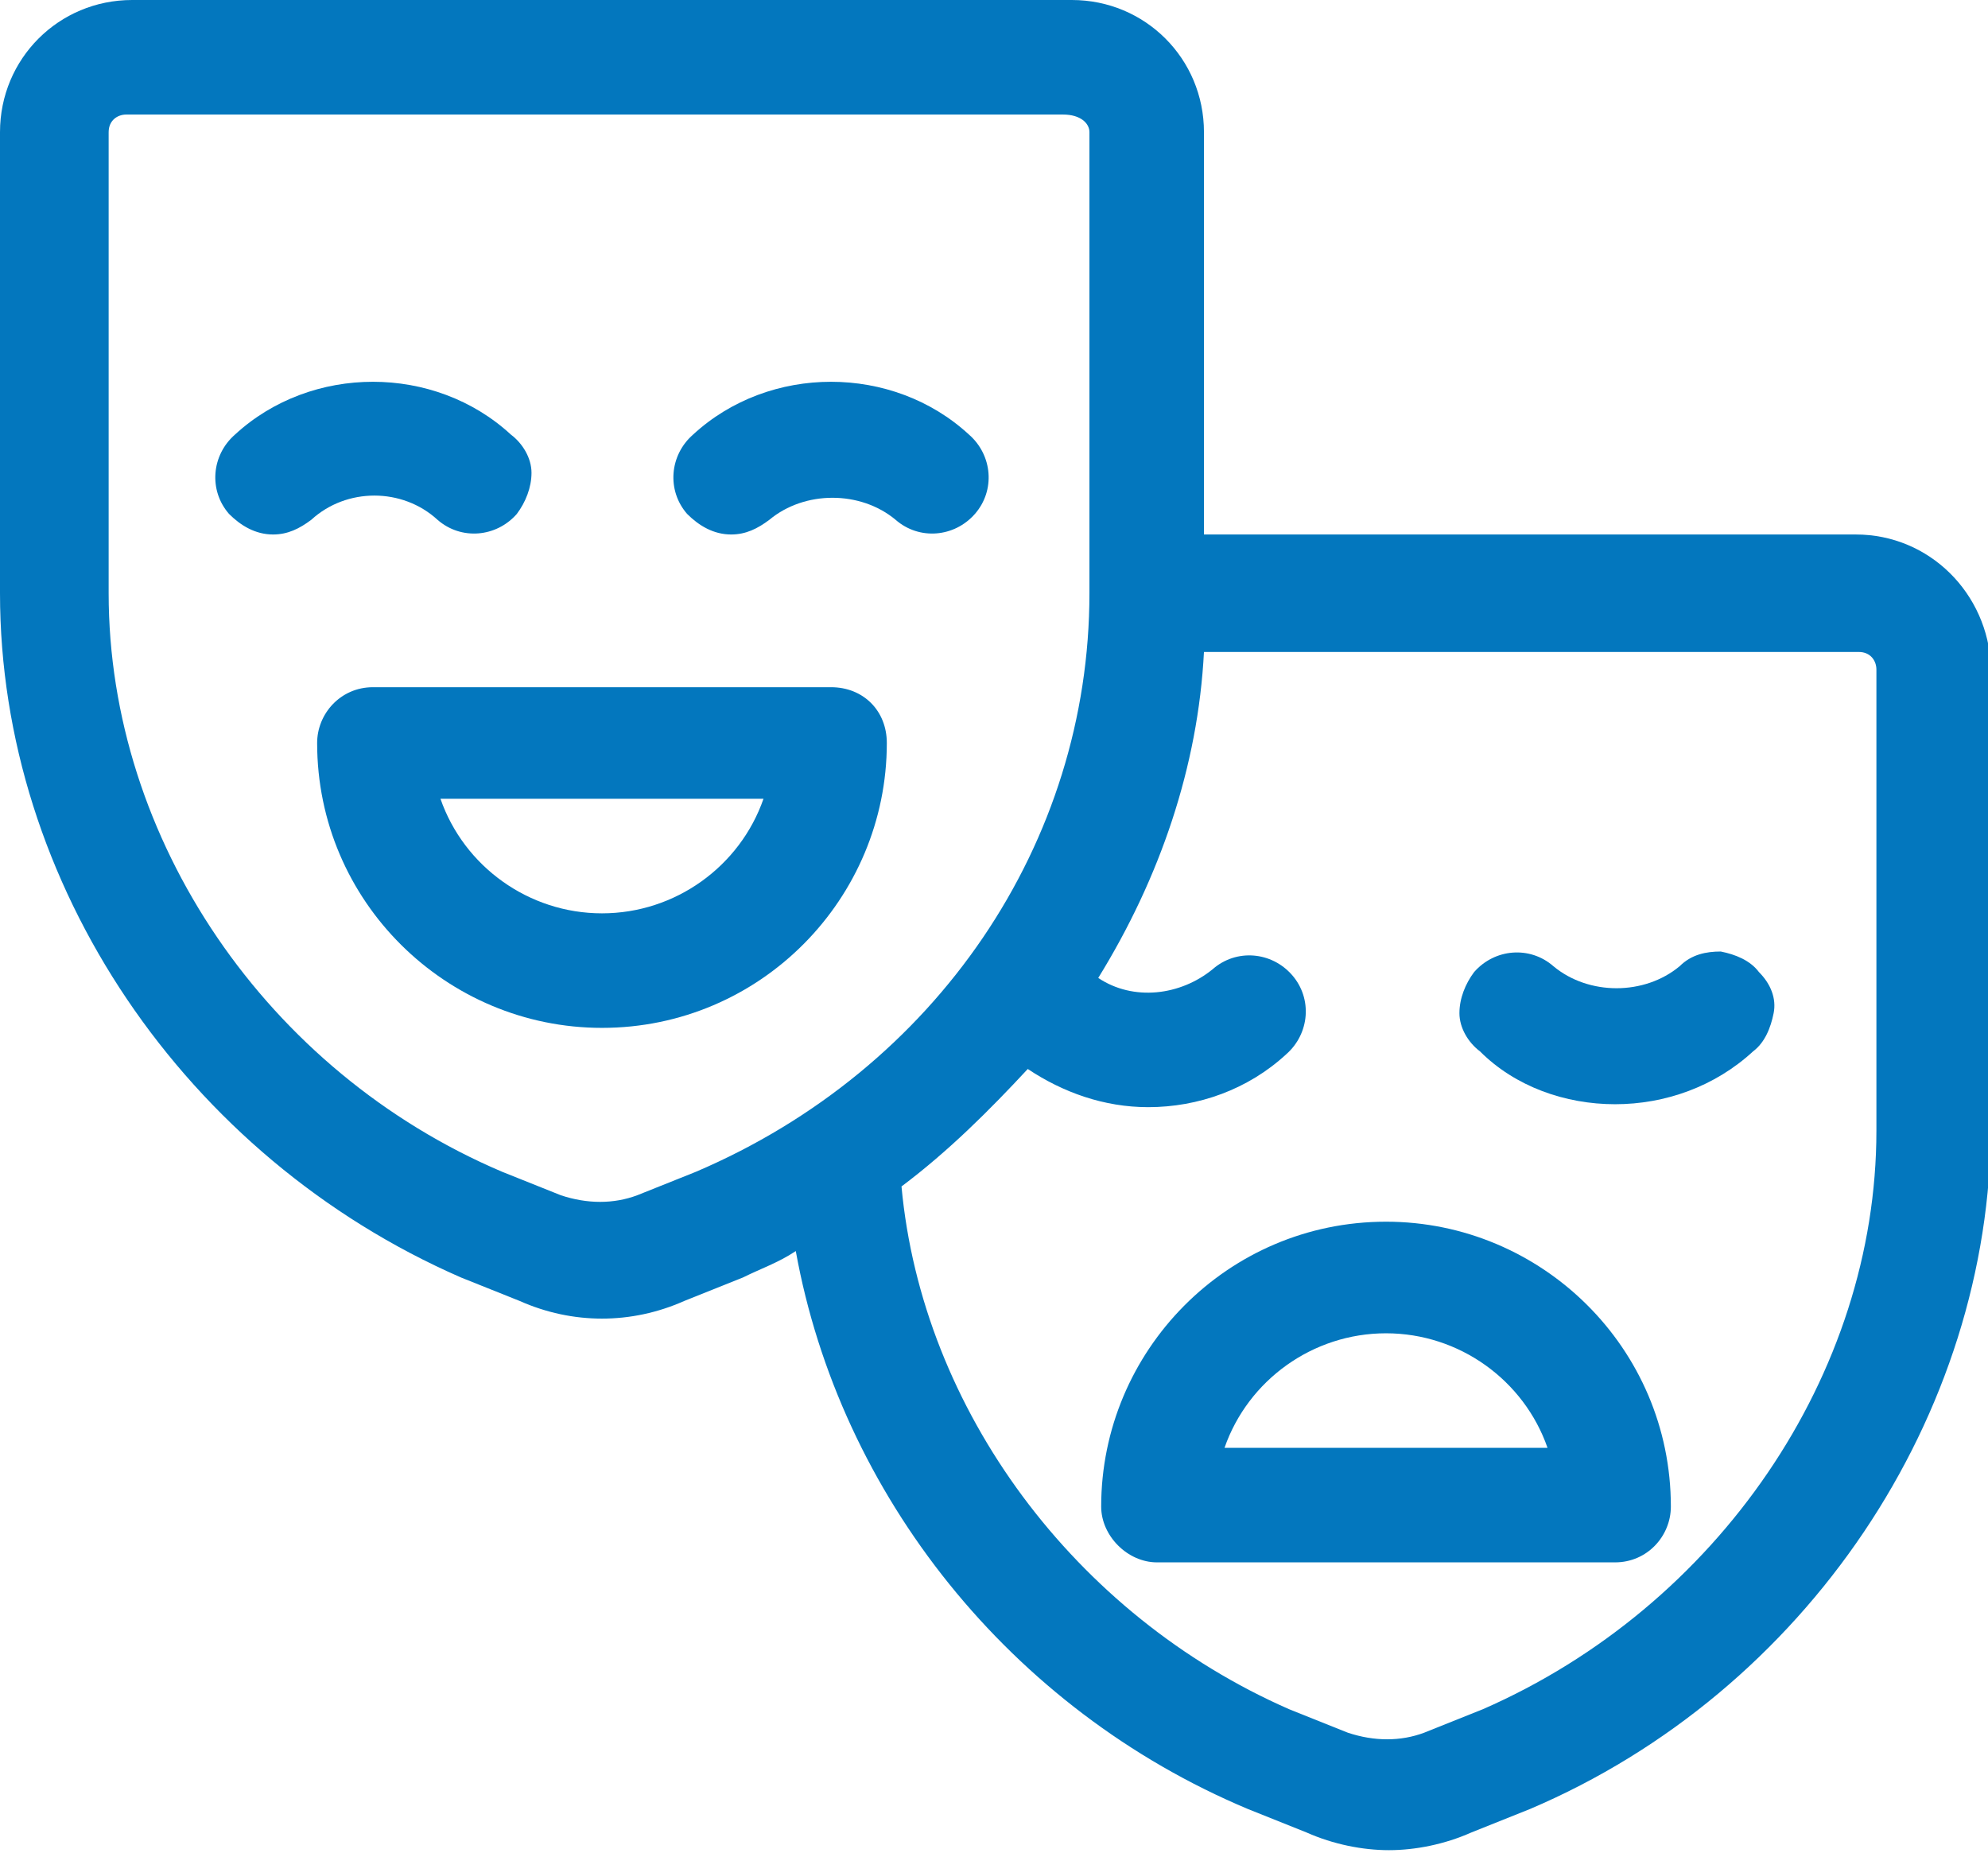
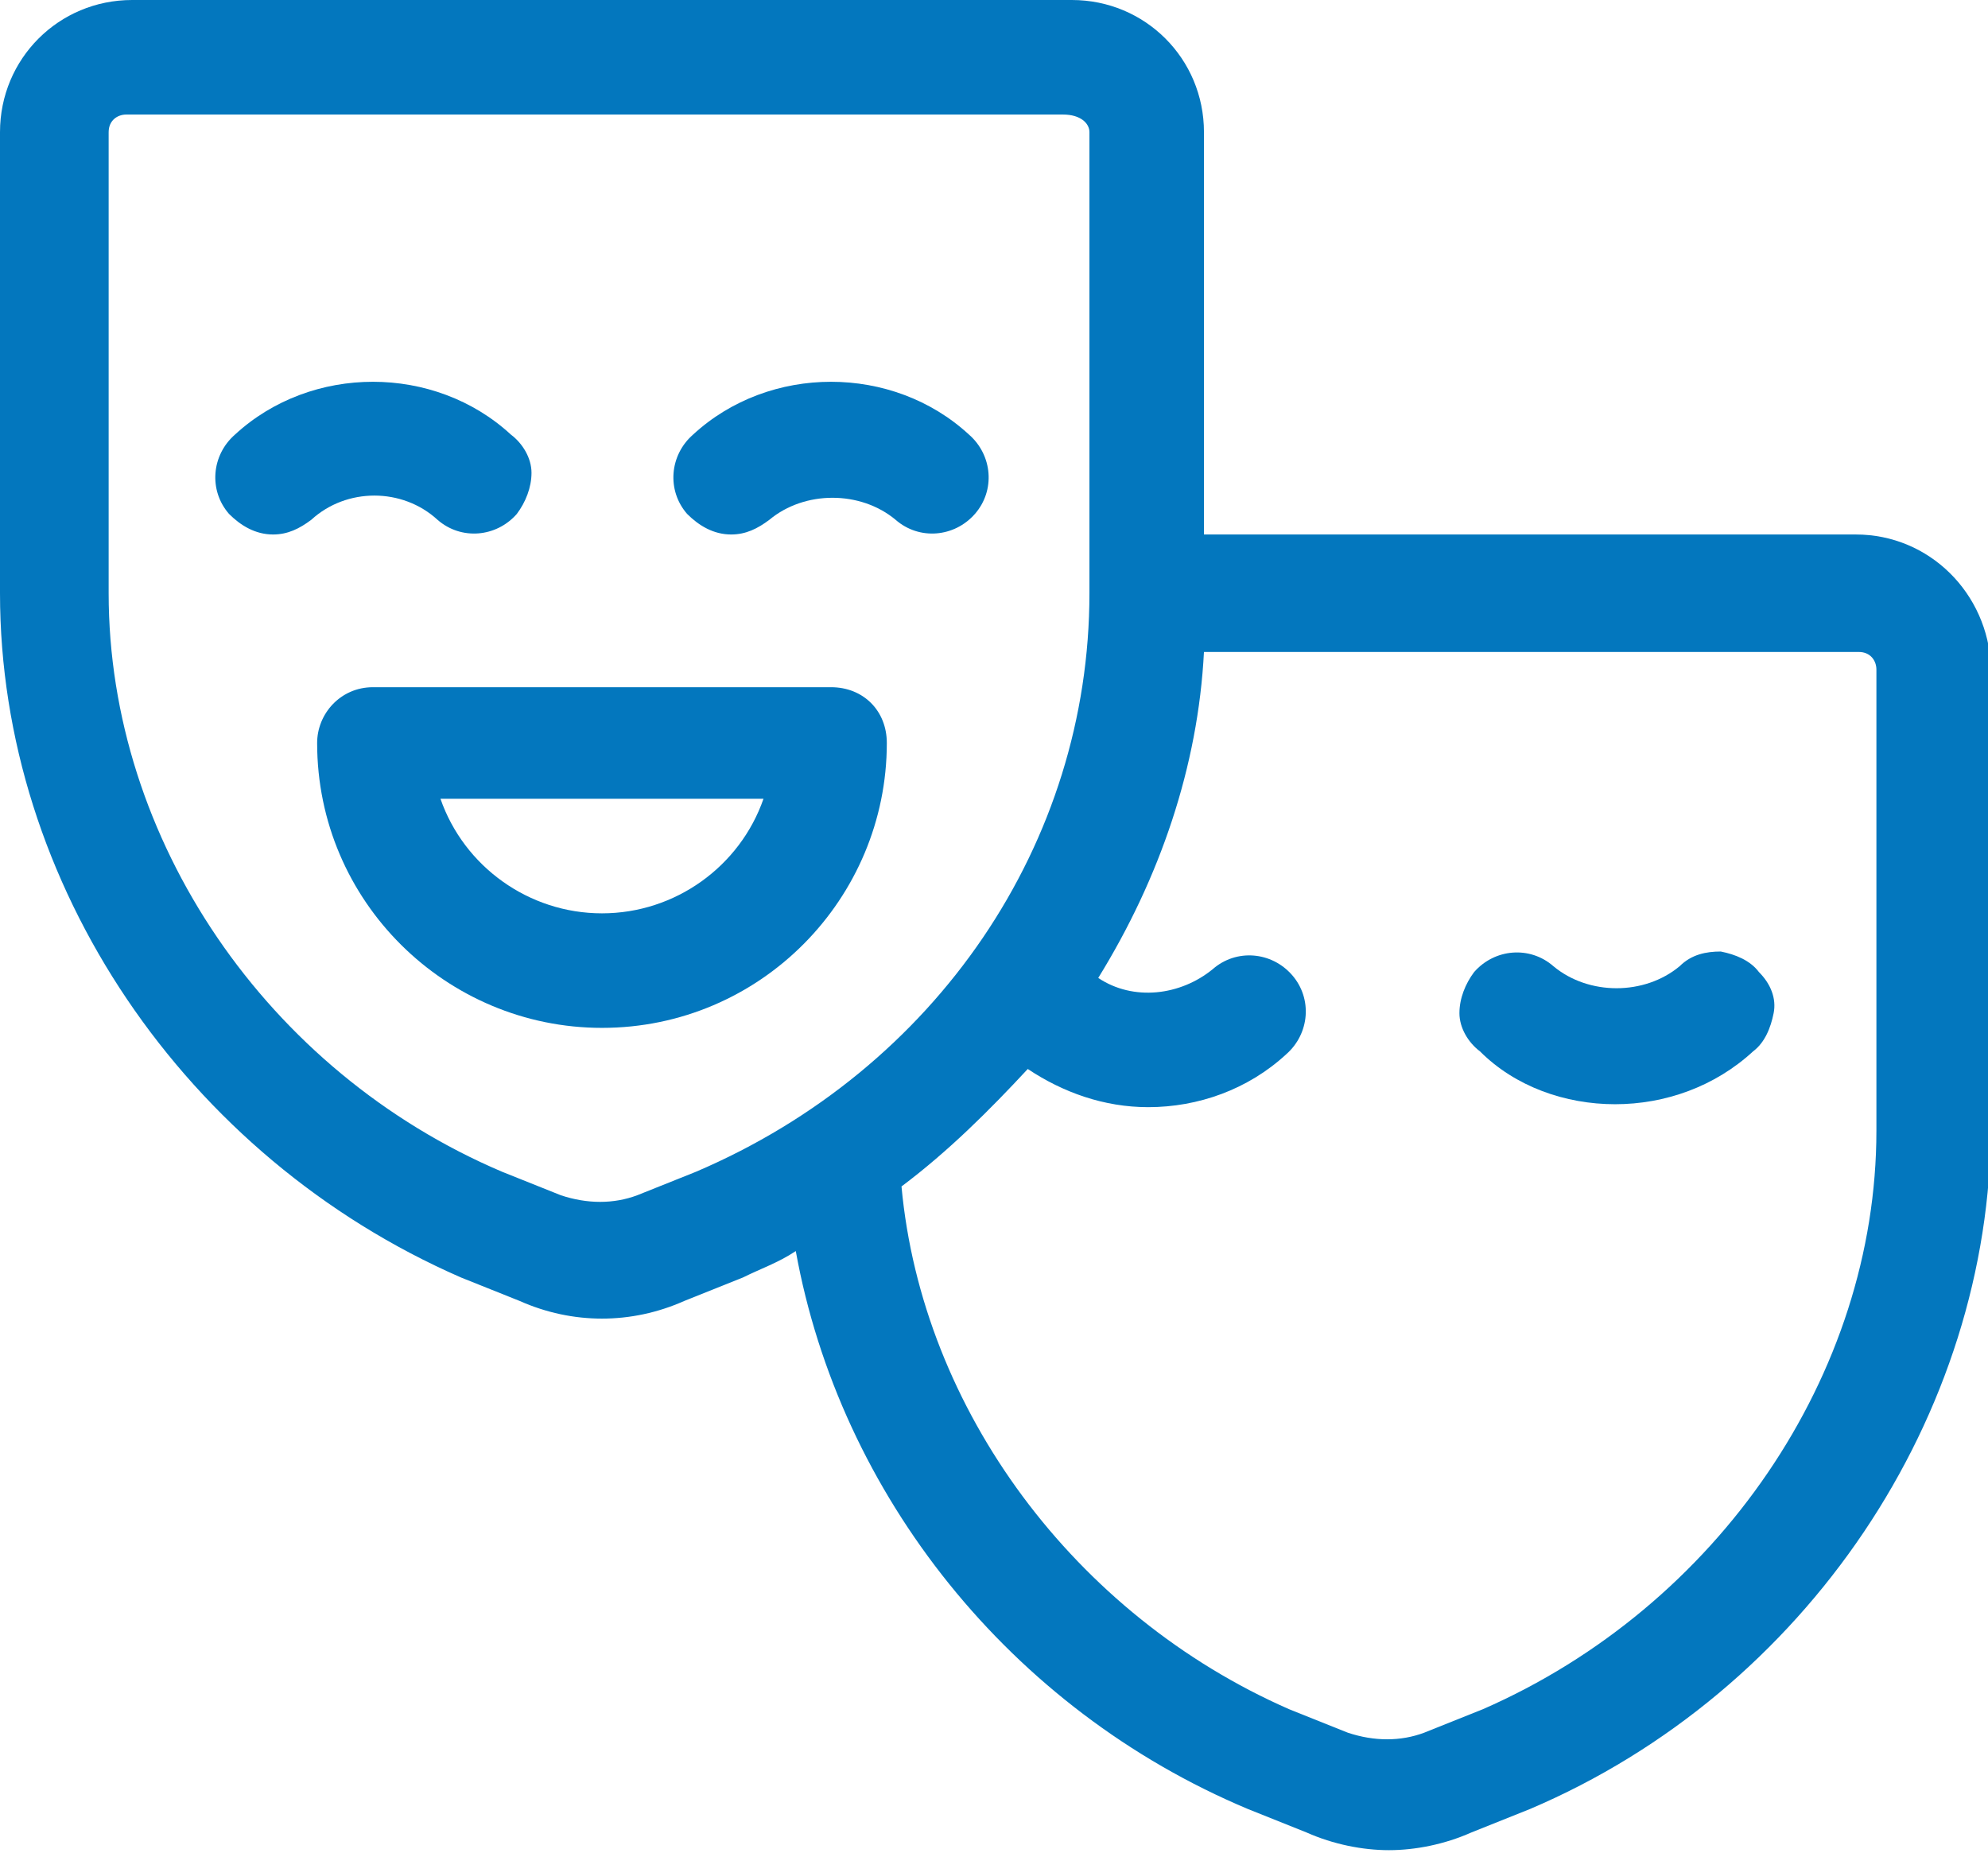
<svg xmlns="http://www.w3.org/2000/svg" version="1.1" id="Layer_1" x="0px" y="0px" viewBox="0 0 67.7 63.1" style="enable-background:new 0 0 67.7 63.1;" xml:space="preserve">
  <style type="text/css">
	.st0{fill:#0377BE;}
</style>
  <g>
    <path class="st0" d="M63.2,18.2H41V4.5C41,2,39,0,36.5,0H4.5C2,0,0,2,0,4.5v15.7c0,9.9,6.3,19.2,15.7,23.3l2,0.8   c1.8,0.8,3.8,0.8,5.6,0l2-0.8c0.6-0.3,1.2-0.5,1.8-0.9c1.5,8.3,7.3,15.6,15.4,19l2,0.8c0.9,0.4,1.9,0.6,2.8,0.6s1.9-0.2,2.8-0.6   l2-0.8c9.4-4,15.7-13.4,15.7-23.3V22.7C67.7,20.2,65.7,18.2,63.2,18.2z M37.1,4.5v15.7c0,8.5-5.2,16.2-13.4,19.7l-2,0.8   c-0.8,0.3-1.7,0.3-2.6,0l-2-0.8c-8-3.4-13.4-11.3-13.4-19.7V4.5c0-0.4,0.3-0.6,0.6-0.6h31.9C36.8,3.9,37.1,4.2,37.1,4.5z M35,36.4   c1.2,0.8,2.6,1.3,4.1,1.3c1.7,0,3.4-0.6,4.7-1.8c0.8-0.7,0.9-1.9,0.2-2.7c-0.7-0.8-1.9-0.9-2.7-0.2c-1.1,0.9-2.7,1.1-3.9,0.3   c2.1-3.4,3.4-7.2,3.6-11.1h22.3c0.4,0,0.6,0.3,0.6,0.6v15.7c0,8.3-5.4,16.2-13.4,19.7l-2,0.8c-0.8,0.3-1.7,0.3-2.6,0l-2-0.8   C36.6,55,31.4,48,30.7,40.4C32.3,39.2,33.7,37.8,35,36.4z" />
    <path class="st0" d="M28.3,23.4H12.7c-1.1,0-1.9,0.9-1.9,1.9c0,5.4,4.4,9.7,9.7,9.7c5.4,0,9.7-4.4,9.7-9.7   C30.2,24.2,29.4,23.4,28.3,23.4z M26,27.2c-0.8,2.3-3,3.9-5.5,3.9c-2.5,0-4.7-1.6-5.5-3.9H26z" />
    <path class="st0" d="M14.9,17.7c0.8,0.7,2,0.6,2.7-0.2c0.3-0.4,0.5-0.9,0.5-1.4c0-0.5-0.3-1-0.7-1.3c-1.3-1.2-3-1.8-4.7-1.8   C11,13,9.3,13.6,8,14.8c-0.8,0.7-0.9,1.9-0.2,2.7c0.4,0.4,0.9,0.7,1.5,0.7c0.5,0,0.9-0.2,1.3-0.5C11.8,16.6,13.7,16.6,14.9,17.7z" />
    <path class="st0" d="M28.3,13c-1.7,0-3.4,0.6-4.7,1.8c-0.8,0.7-0.9,1.9-0.2,2.7c0.4,0.4,0.9,0.7,1.5,0.7c0.5,0,0.9-0.2,1.3-0.5   c1.2-1,3.1-1,4.3,0c0.8,0.7,2,0.6,2.7-0.2c0.7-0.8,0.6-2-0.2-2.7C31.7,13.6,30,13,28.3,13z" />
-     <path class="st0" d="M39.4,53.2H55c1.1,0,1.9-0.9,1.9-1.9c0-5.4-4.4-9.7-9.7-9.7c-5.4,0-9.7,4.4-9.7,9.7   C37.5,52.3,38.4,53.2,39.4,53.2z M41.7,49.3c0.8-2.3,3-3.9,5.5-3.9s4.7,1.6,5.5,3.9H41.7z" />
    <path class="st0" d="M55,37.6c1.7,0,3.4-0.6,4.7-1.8c0.4-0.3,0.6-0.8,0.7-1.3s-0.1-1-0.5-1.4c-0.3-0.4-0.8-0.6-1.3-0.7   c-0.5,0-1,0.1-1.4,0.5h0c-1.2,1-3.1,1-4.3,0c-0.8-0.7-2-0.6-2.7,0.2c-0.3,0.4-0.5,0.9-0.5,1.4c0,0.5,0.3,1,0.7,1.3   C51.6,37,53.3,37.6,55,37.6z" />
  </g>
</svg>